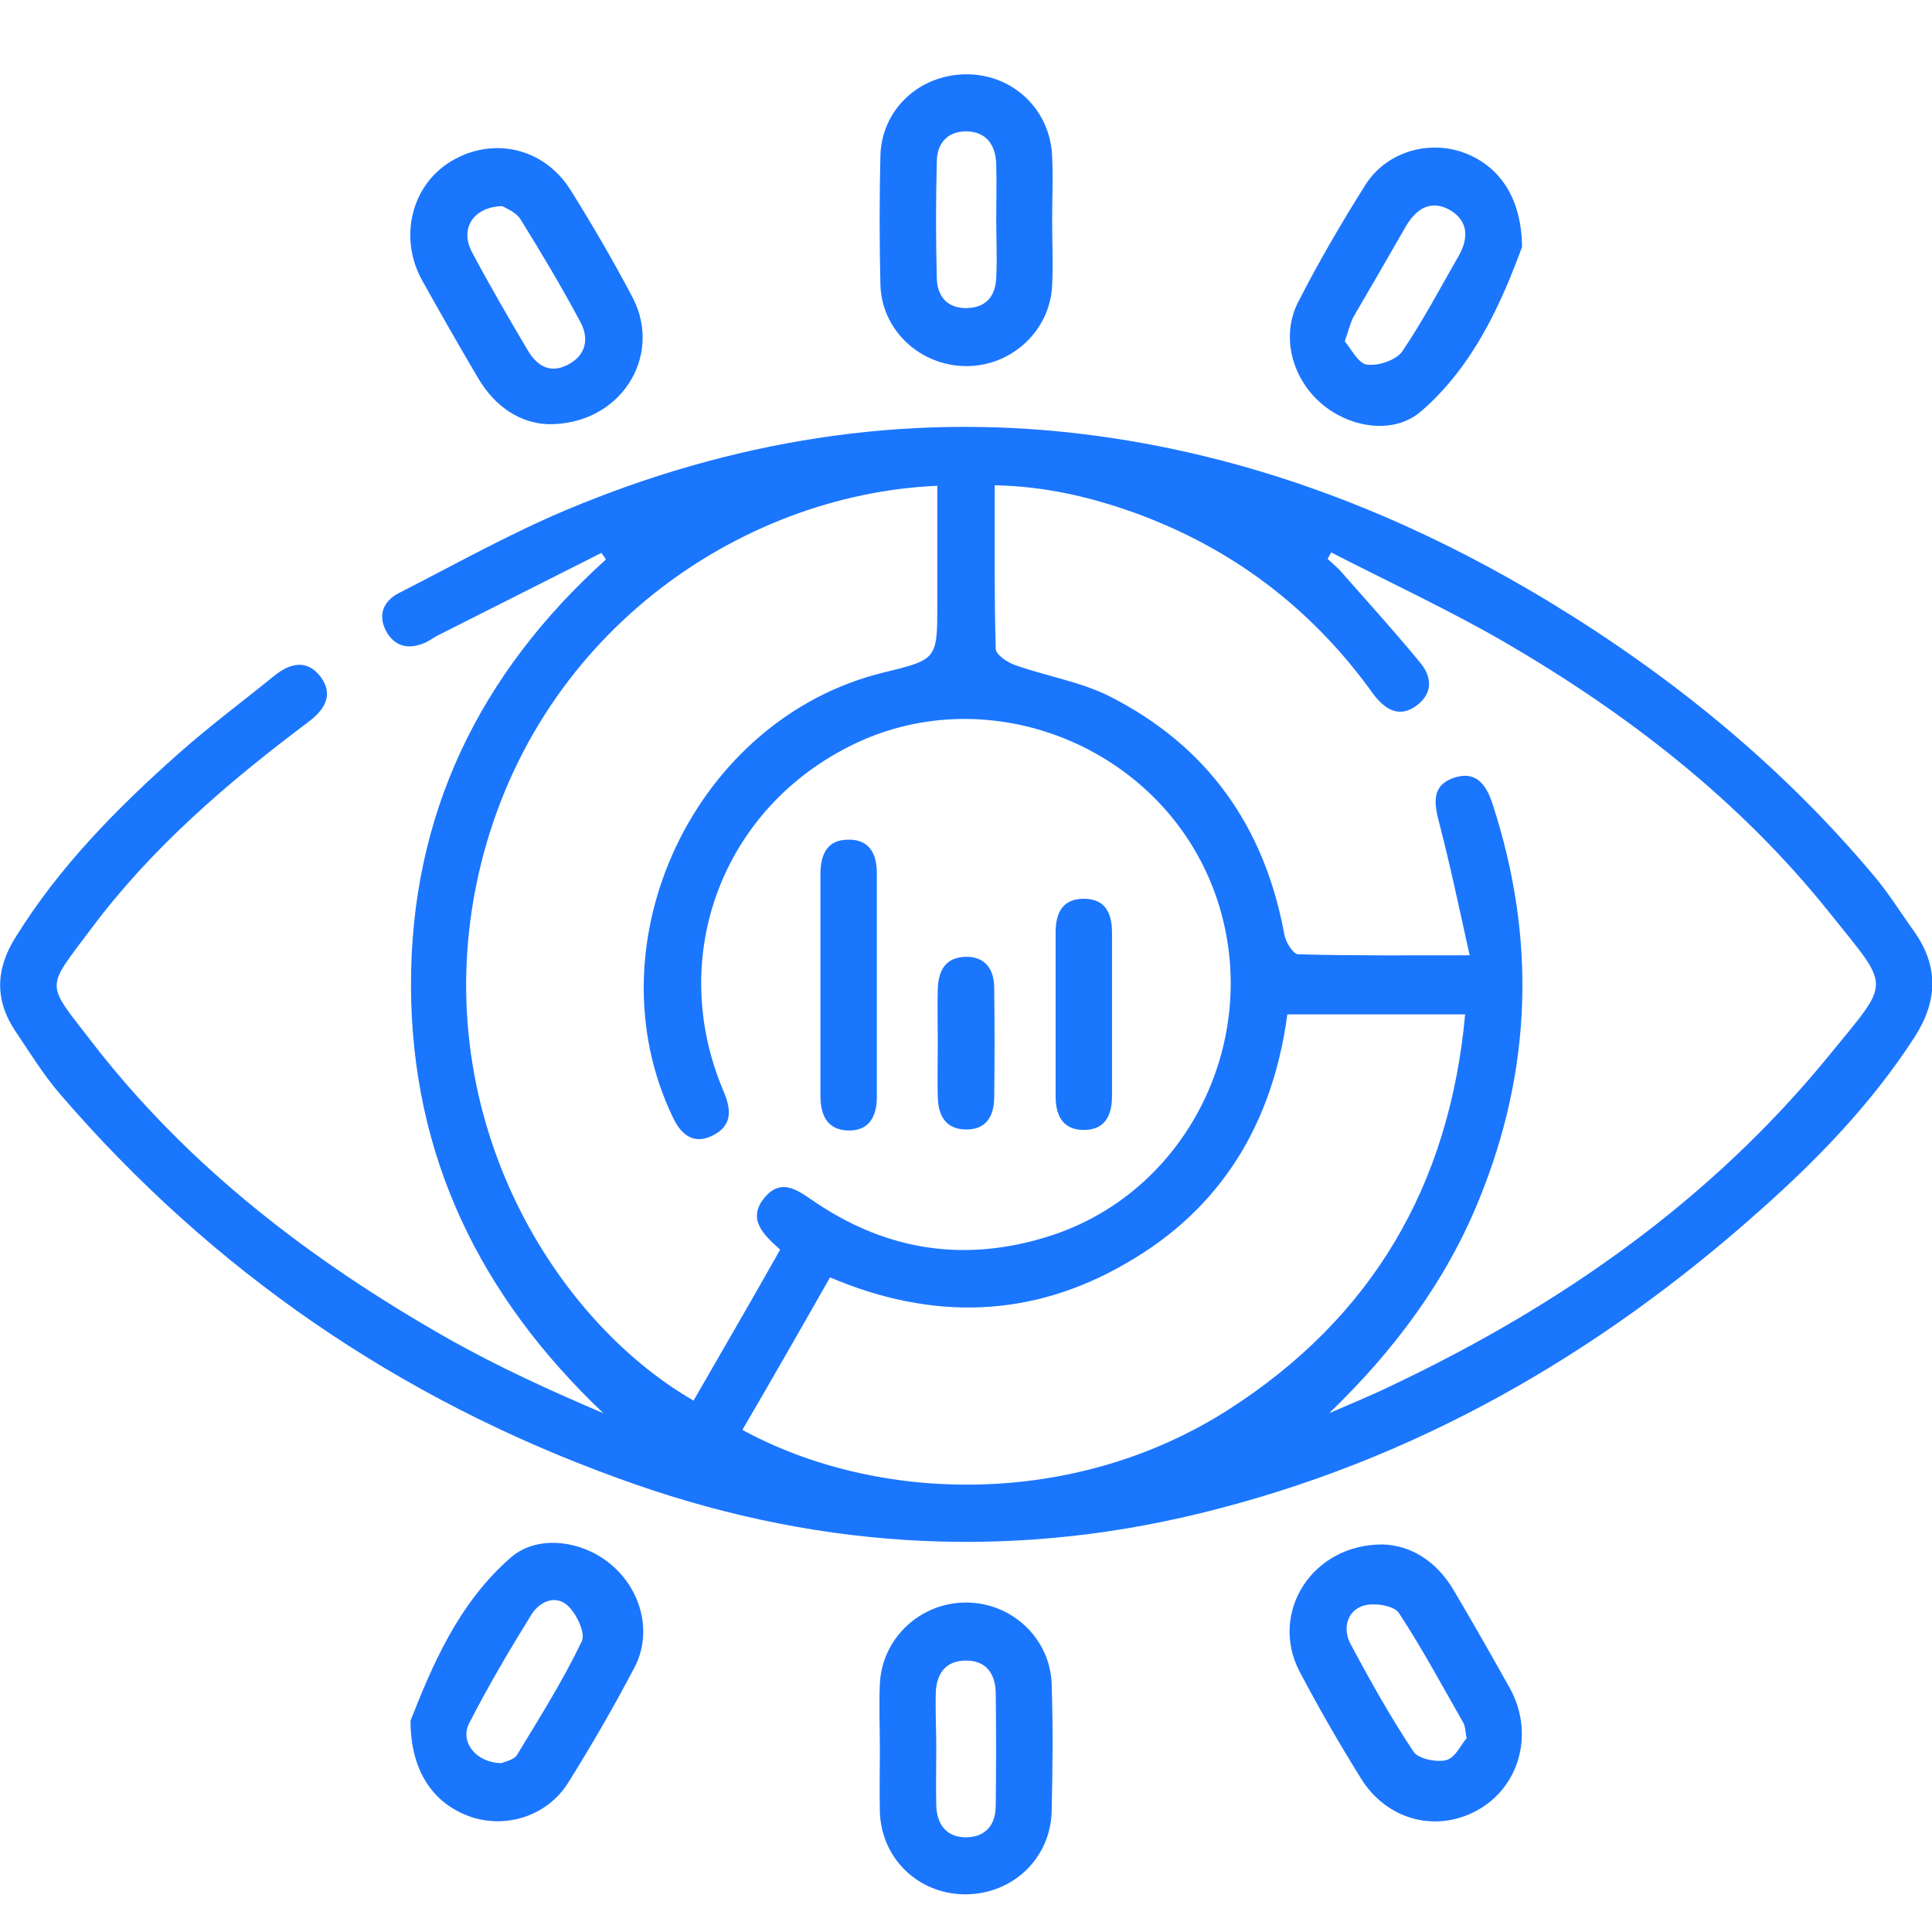
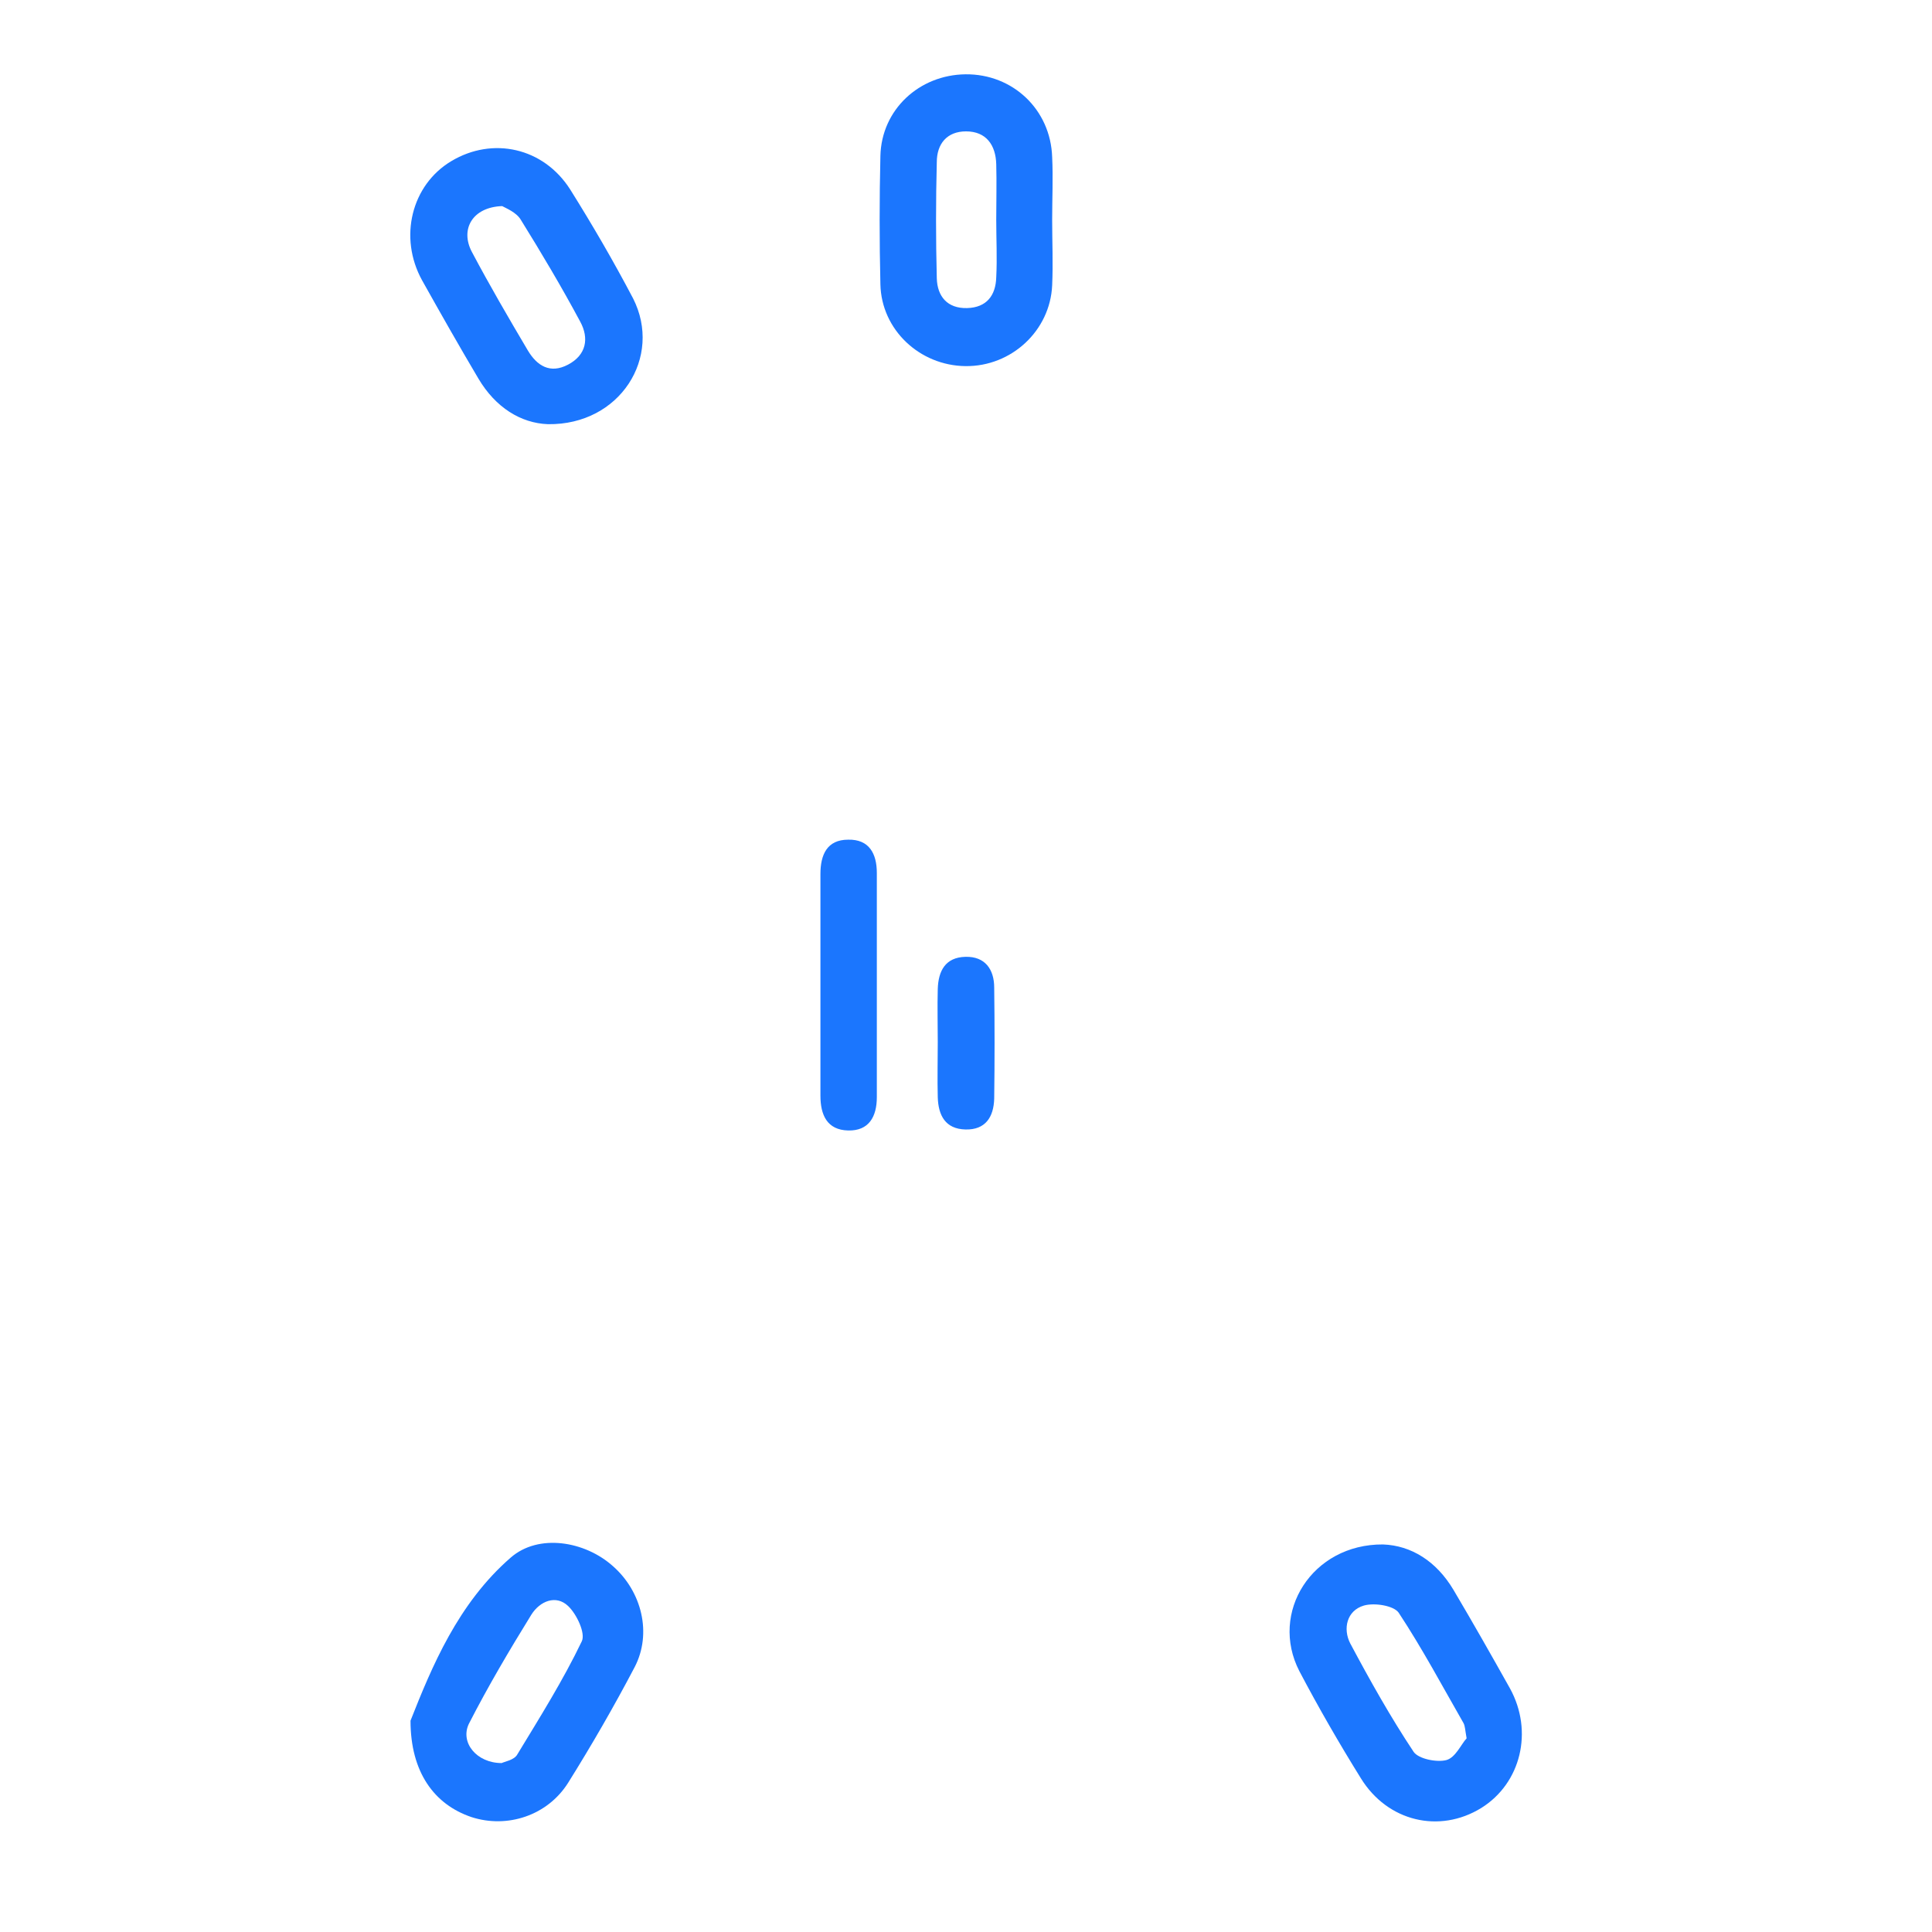
<svg xmlns="http://www.w3.org/2000/svg" width="52" height="52" viewBox="0 0 52 52" fill="none">
  <g clip-path="url(#clip0_14983_2842)">
-     <path d="M16.186 14.882C14.736 15.616 13.299 16.336 11.848 17.07C11.726 17.124 11.618 17.206 11.496 17.273C11.076 17.477 10.682 17.45 10.425 17.043C10.154 16.594 10.289 16.186 10.75 15.955C12.242 15.194 13.692 14.379 15.237 13.727C19.67 11.865 24.293 11.104 29.078 11.675C33.633 12.219 37.821 13.849 41.725 16.214C45.006 18.211 47.961 20.616 50.442 23.578C50.835 24.041 51.16 24.57 51.513 25.06C52.177 25.997 52.163 26.921 51.54 27.9C50.401 29.666 48.964 31.161 47.405 32.547C43.027 36.46 38.052 39.328 32.318 40.727C26.99 42.032 21.744 41.665 16.606 39.776C10.723 37.643 5.721 34.205 1.641 29.476C1.18 28.946 0.814 28.348 0.421 27.764C-0.149 26.921 -0.121 26.079 0.421 25.223C1.6 23.32 3.159 21.744 4.813 20.276C5.64 19.543 6.534 18.877 7.388 18.184C7.809 17.844 8.27 17.735 8.636 18.225C8.988 18.714 8.731 19.108 8.297 19.434C6.141 21.051 4.094 22.804 2.468 24.978C1.221 26.649 1.207 26.405 2.454 28.022C5.057 31.405 8.392 33.947 12.079 36.039C13.407 36.786 14.803 37.425 16.24 38.037C12.933 34.898 11.076 31.134 11.062 26.541C11.049 21.921 12.906 18.13 16.308 15.059C16.267 14.991 16.227 14.936 16.186 14.882ZM20.998 33.634C20.538 33.226 20.104 32.805 20.578 32.234C21.066 31.65 21.541 32.099 22.002 32.397C23.927 33.675 26.001 33.974 28.21 33.281C32.087 32.071 34.134 27.682 32.629 23.85C31.138 20.073 26.638 18.279 23.005 20.018C19.453 21.717 17.935 25.726 19.467 29.354C19.684 29.856 19.724 30.291 19.182 30.563C18.667 30.821 18.328 30.536 18.111 30.074C15.847 25.372 18.708 19.339 23.777 18.102C25.228 17.749 25.228 17.749 25.228 16.241C25.228 15.181 25.228 14.135 25.228 13.075C19.887 13.306 14.329 17.11 12.879 23.538C11.455 29.884 14.831 35.482 18.667 37.697C19.44 36.352 20.226 35.006 20.998 33.634ZM35.774 38.037C36.371 37.779 36.967 37.534 37.55 37.248C42.051 35.102 46.063 32.289 49.235 28.402C50.916 26.337 50.903 26.649 49.235 24.557C46.822 21.54 43.799 19.203 40.478 17.273C38.974 16.404 37.387 15.67 35.828 14.868C35.801 14.923 35.761 14.991 35.734 15.045C35.883 15.181 36.032 15.303 36.154 15.453C36.859 16.254 37.564 17.029 38.242 17.858C38.553 18.238 38.553 18.673 38.133 18.986C37.699 19.312 37.333 19.135 37.021 18.755C36.967 18.687 36.913 18.619 36.859 18.537C35.232 16.322 33.131 14.746 30.555 13.808C29.349 13.374 28.115 13.088 26.773 13.061C26.773 14.569 26.76 16.023 26.8 17.464C26.8 17.613 27.112 17.831 27.316 17.899C28.156 18.198 29.078 18.347 29.864 18.741C32.494 20.073 34.039 22.247 34.568 25.155C34.608 25.359 34.798 25.671 34.934 25.685C36.411 25.726 37.903 25.712 39.556 25.712C39.272 24.435 39.028 23.266 38.73 22.125C38.594 21.608 38.54 21.146 39.109 20.942C39.719 20.725 40.004 21.105 40.18 21.663C41.346 25.25 41.237 28.783 39.814 32.275C38.919 34.49 37.509 36.365 35.774 38.037ZM19.982 38.485C23.615 40.469 28.901 40.605 33.063 37.941C36.926 35.468 39.014 31.908 39.434 27.302C37.794 27.302 36.249 27.302 34.649 27.302C34.256 30.237 32.873 32.533 30.311 34.001C27.763 35.482 25.092 35.55 22.34 34.381C21.554 35.767 20.782 37.113 19.982 38.485Z" fill="#1B76FE" />
    <path d="M14.749 11.417C14.017 11.39 13.339 10.968 12.879 10.194C12.363 9.324 11.862 8.441 11.36 7.544C10.723 6.389 11.076 4.976 12.147 4.337C13.258 3.671 14.627 3.97 15.346 5.098C15.942 6.049 16.512 7.028 17.04 8.033C17.84 9.61 16.688 11.444 14.749 11.417ZM13.516 5.547C12.716 5.574 12.377 6.172 12.702 6.783C13.177 7.68 13.692 8.563 14.207 9.433C14.451 9.841 14.803 10.072 15.291 9.813C15.78 9.555 15.861 9.107 15.617 8.658C15.115 7.721 14.573 6.81 14.017 5.914C13.895 5.71 13.611 5.601 13.516 5.547Z" fill="#1B76FE" />
-     <path d="M40.966 6.647C40.424 8.115 39.678 9.841 38.241 11.077C37.482 11.729 36.249 11.498 35.503 10.806C34.758 10.126 34.486 9.025 34.934 8.142C35.489 7.055 36.099 6.009 36.75 4.976C37.292 4.12 38.363 3.78 39.312 4.079C40.302 4.405 40.953 5.261 40.966 6.647ZM36.194 9.188C36.371 9.392 36.56 9.786 36.791 9.814C37.103 9.854 37.577 9.691 37.74 9.46C38.295 8.645 38.756 7.762 39.258 6.892C39.529 6.416 39.529 5.954 39.028 5.655C38.526 5.37 38.133 5.601 37.848 6.077C37.374 6.906 36.899 7.721 36.425 8.536C36.343 8.699 36.303 8.876 36.194 9.188Z" fill="#1B76FE" />
    <path d="M11.049 46.312C11.618 44.872 12.323 43.159 13.746 41.923C14.492 41.271 15.739 41.474 16.498 42.154C17.271 42.833 17.556 43.961 17.081 44.872C16.525 45.931 15.929 46.964 15.292 47.983C14.736 48.867 13.652 49.22 12.689 48.907C11.686 48.568 11.049 47.698 11.049 46.312ZM13.502 47.453C13.584 47.413 13.841 47.372 13.923 47.222C14.533 46.217 15.156 45.225 15.658 44.178C15.766 43.961 15.522 43.445 15.292 43.227C14.966 42.915 14.533 43.092 14.302 43.458C13.706 44.423 13.136 45.388 12.621 46.394C12.377 46.896 12.825 47.453 13.502 47.453Z" fill="#1B76FE" />
    <path d="M37.224 41.569C37.983 41.597 38.66 42.018 39.121 42.792C39.636 43.662 40.138 44.545 40.64 45.442C41.277 46.597 40.938 47.997 39.867 48.663C38.742 49.356 37.346 49.029 36.627 47.861C36.044 46.923 35.488 45.959 34.973 44.98C34.16 43.404 35.312 41.556 37.224 41.569ZM39.474 46.787C39.433 46.556 39.433 46.461 39.392 46.38C38.823 45.388 38.281 44.369 37.644 43.404C37.508 43.214 36.993 43.132 36.708 43.214C36.248 43.349 36.139 43.839 36.342 44.233C36.871 45.225 37.427 46.217 38.05 47.154C38.186 47.344 38.674 47.44 38.931 47.372C39.176 47.304 39.325 46.95 39.474 46.787Z" fill="#1B76FE" />
    <path d="M28.319 5.914C28.319 6.498 28.346 7.082 28.319 7.68C28.264 8.903 27.221 9.868 25.987 9.854C24.753 9.841 23.723 8.876 23.696 7.653C23.669 6.498 23.669 5.343 23.696 4.201C23.723 2.951 24.74 2.014 25.987 2C27.261 1.987 28.278 2.951 28.319 4.229C28.346 4.786 28.319 5.356 28.319 5.914ZM26.814 5.914C26.814 5.411 26.828 4.922 26.814 4.419C26.8 3.903 26.543 3.536 26.001 3.536C25.485 3.536 25.214 3.875 25.214 4.365C25.187 5.397 25.187 6.444 25.214 7.49C25.228 7.979 25.499 8.305 26.028 8.292C26.556 8.278 26.8 7.952 26.814 7.463C26.841 6.946 26.814 6.43 26.814 5.914Z" fill="#1B76FE" />
-     <path d="M23.682 47.087C23.682 46.502 23.655 45.918 23.682 45.32C23.736 44.097 24.766 43.132 26 43.132C27.234 43.132 28.264 44.097 28.305 45.32C28.345 46.475 28.332 47.617 28.305 48.772C28.264 50.049 27.22 51 25.959 50.986C24.712 50.973 23.723 50.022 23.682 48.772C23.668 48.214 23.682 47.657 23.682 47.087ZM25.2 47.032C25.2 47.549 25.187 48.078 25.2 48.595C25.214 49.111 25.485 49.465 26.027 49.451C26.542 49.437 26.8 49.098 26.8 48.608C26.813 47.589 26.813 46.57 26.8 45.551C26.786 45.035 26.529 44.681 25.973 44.695C25.444 44.709 25.214 45.048 25.187 45.538C25.173 46.04 25.2 46.543 25.2 47.032Z" fill="#1B76FE" />
    <path d="M22.082 26.432C22.082 25.467 22.082 24.489 22.082 23.524C22.082 23.008 22.258 22.6 22.828 22.6C23.397 22.586 23.6 22.98 23.6 23.497C23.6 25.508 23.6 27.519 23.6 29.53C23.6 30.06 23.383 30.441 22.828 30.427C22.258 30.413 22.082 30.006 22.082 29.489C22.082 28.457 22.082 27.451 22.082 26.432Z" fill="#1B76FE" />
-     <path d="M29.93 27.261C29.93 28.008 29.93 28.756 29.93 29.503C29.93 30.019 29.741 30.413 29.171 30.413C28.602 30.413 28.412 30.019 28.412 29.503C28.412 28.035 28.412 26.568 28.412 25.1C28.412 24.584 28.588 24.19 29.171 24.19C29.754 24.19 29.93 24.584 29.93 25.1C29.93 25.807 29.93 26.541 29.93 27.261Z" fill="#1B76FE" />
    <path d="M25.24 28.049C25.24 27.574 25.227 27.098 25.24 26.622C25.254 26.133 25.444 25.766 25.986 25.753C26.515 25.739 26.759 26.093 26.759 26.582C26.772 27.574 26.772 28.566 26.759 29.571C26.745 30.06 26.528 30.414 25.986 30.4C25.444 30.387 25.254 30.02 25.24 29.53C25.227 29.041 25.24 28.552 25.24 28.049Z" fill="#1B76FE" />
  </g>
  <defs>
    <clipPath id="clip0_14983_2842">
      <rect width="52" height="49" fill="white" transform="translate(0 2)" />
    </clipPath>
  </defs>
</svg>